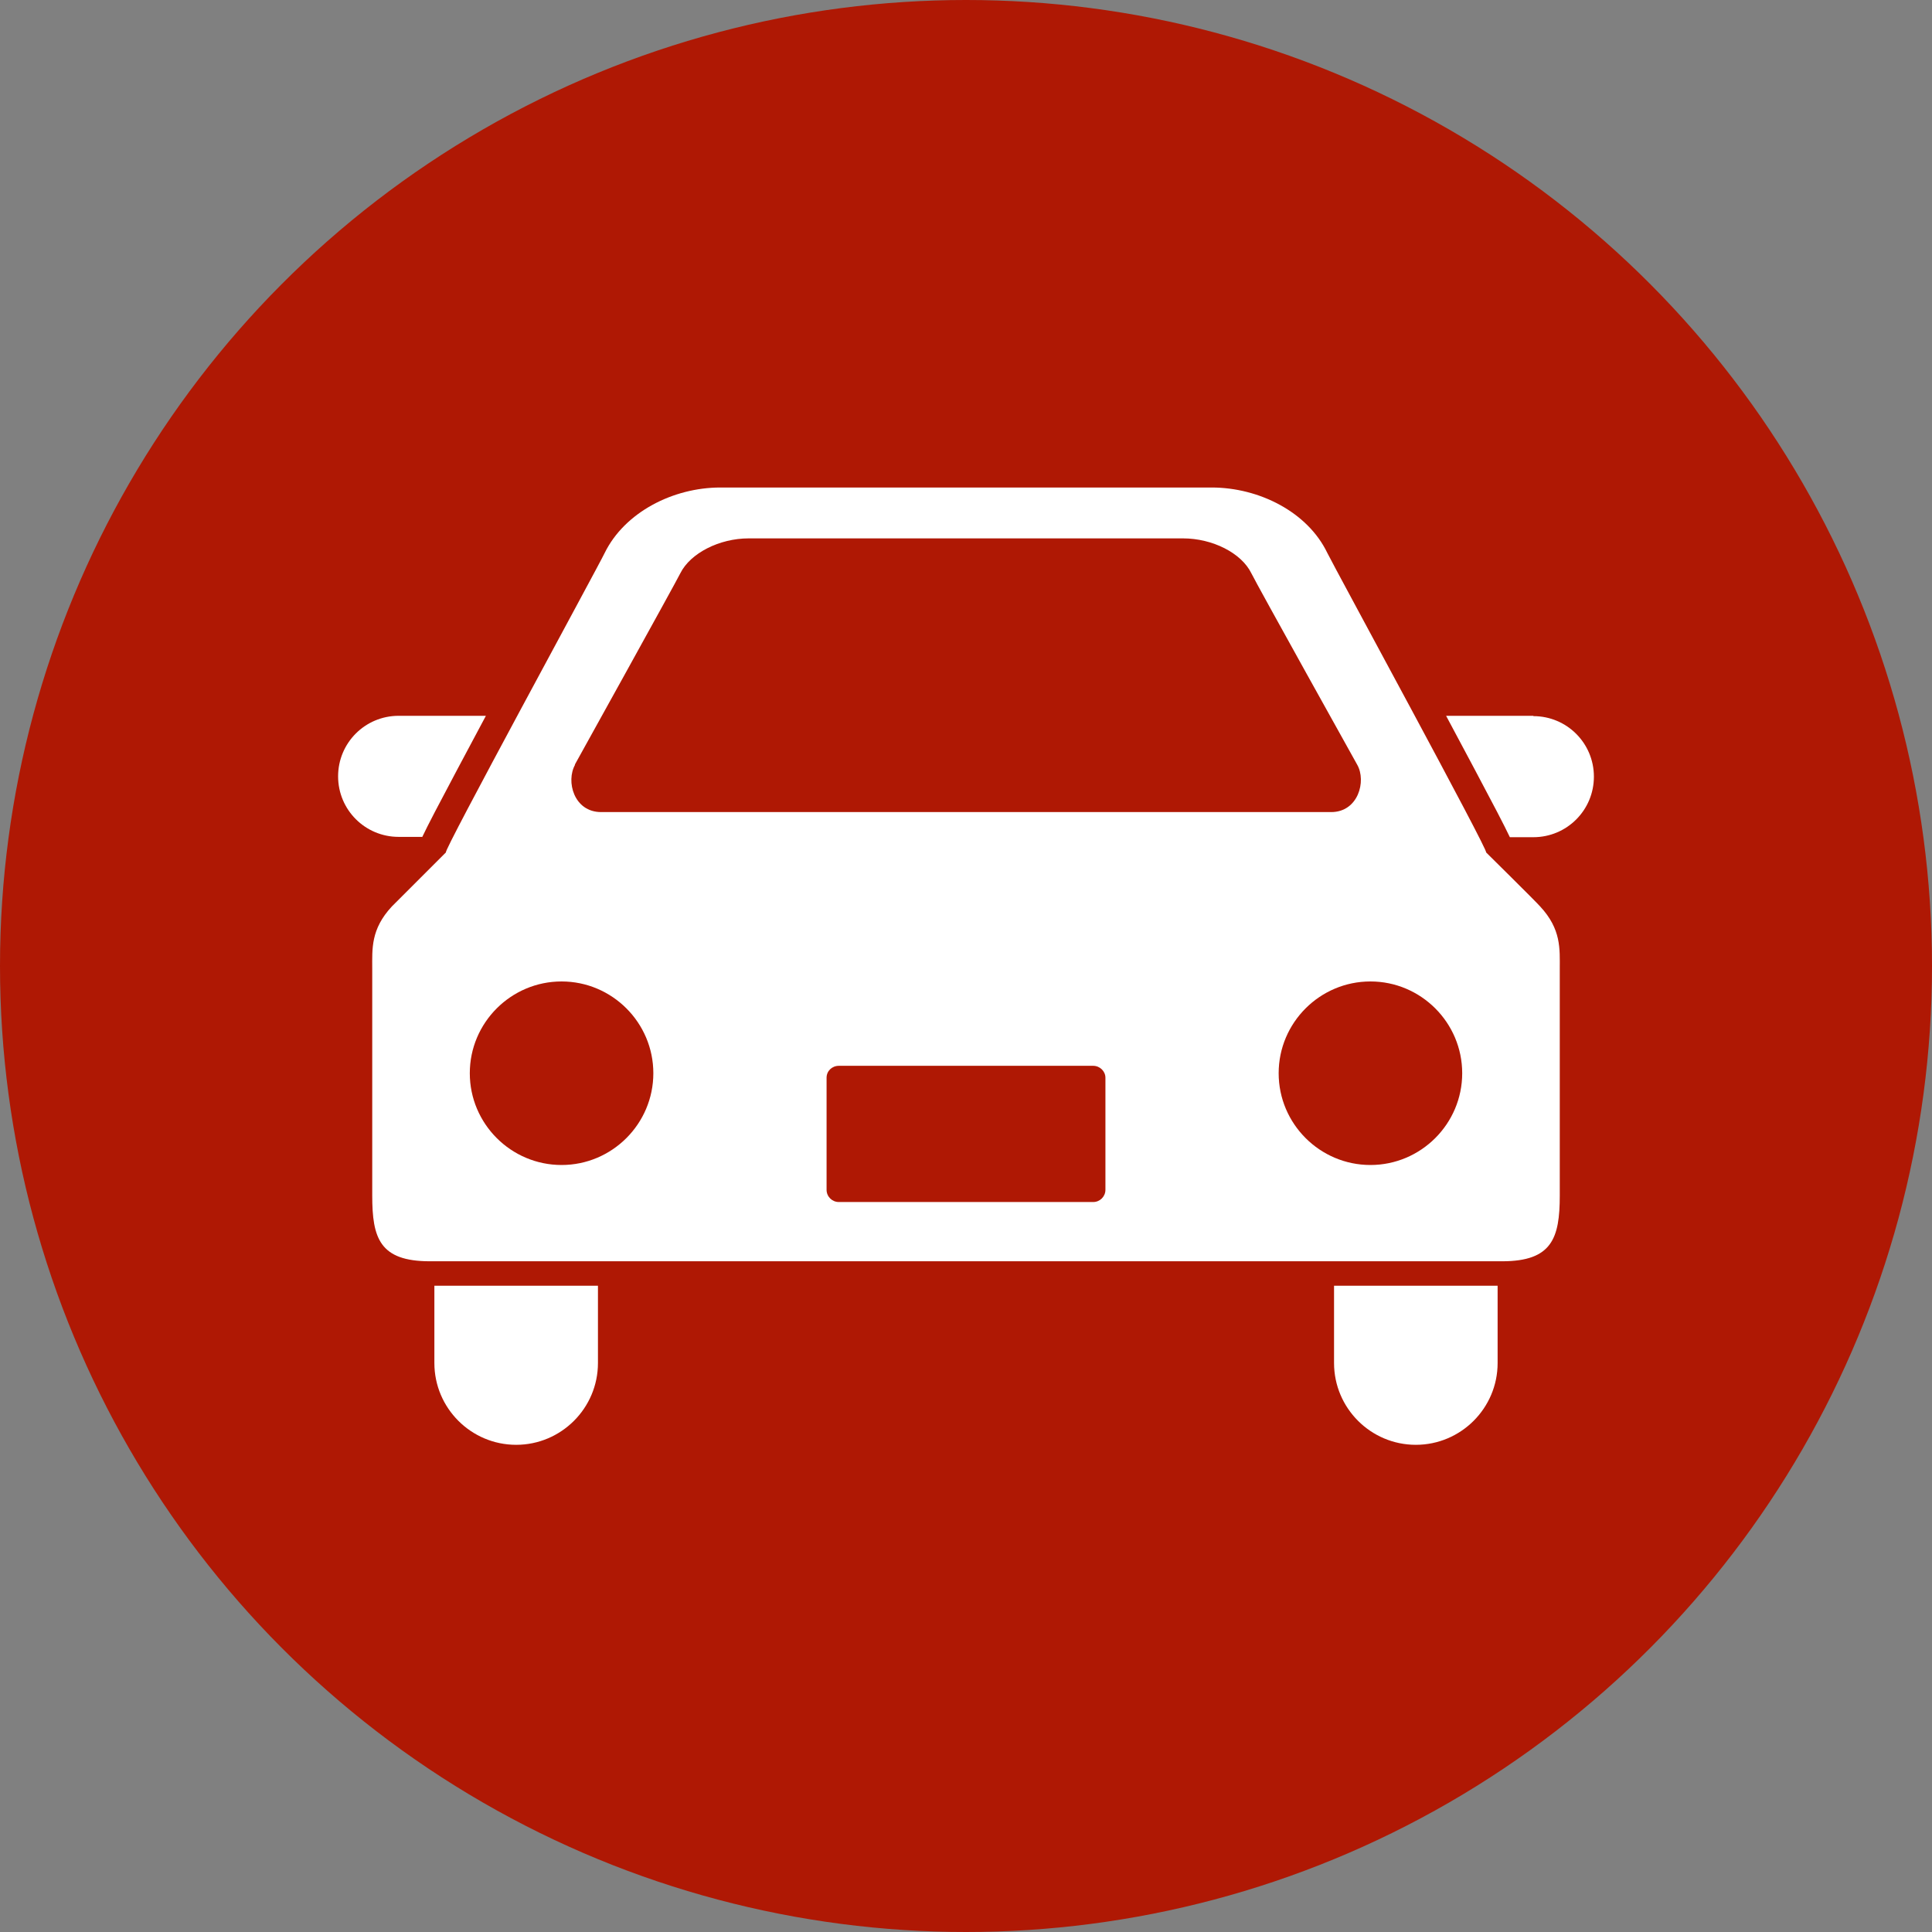
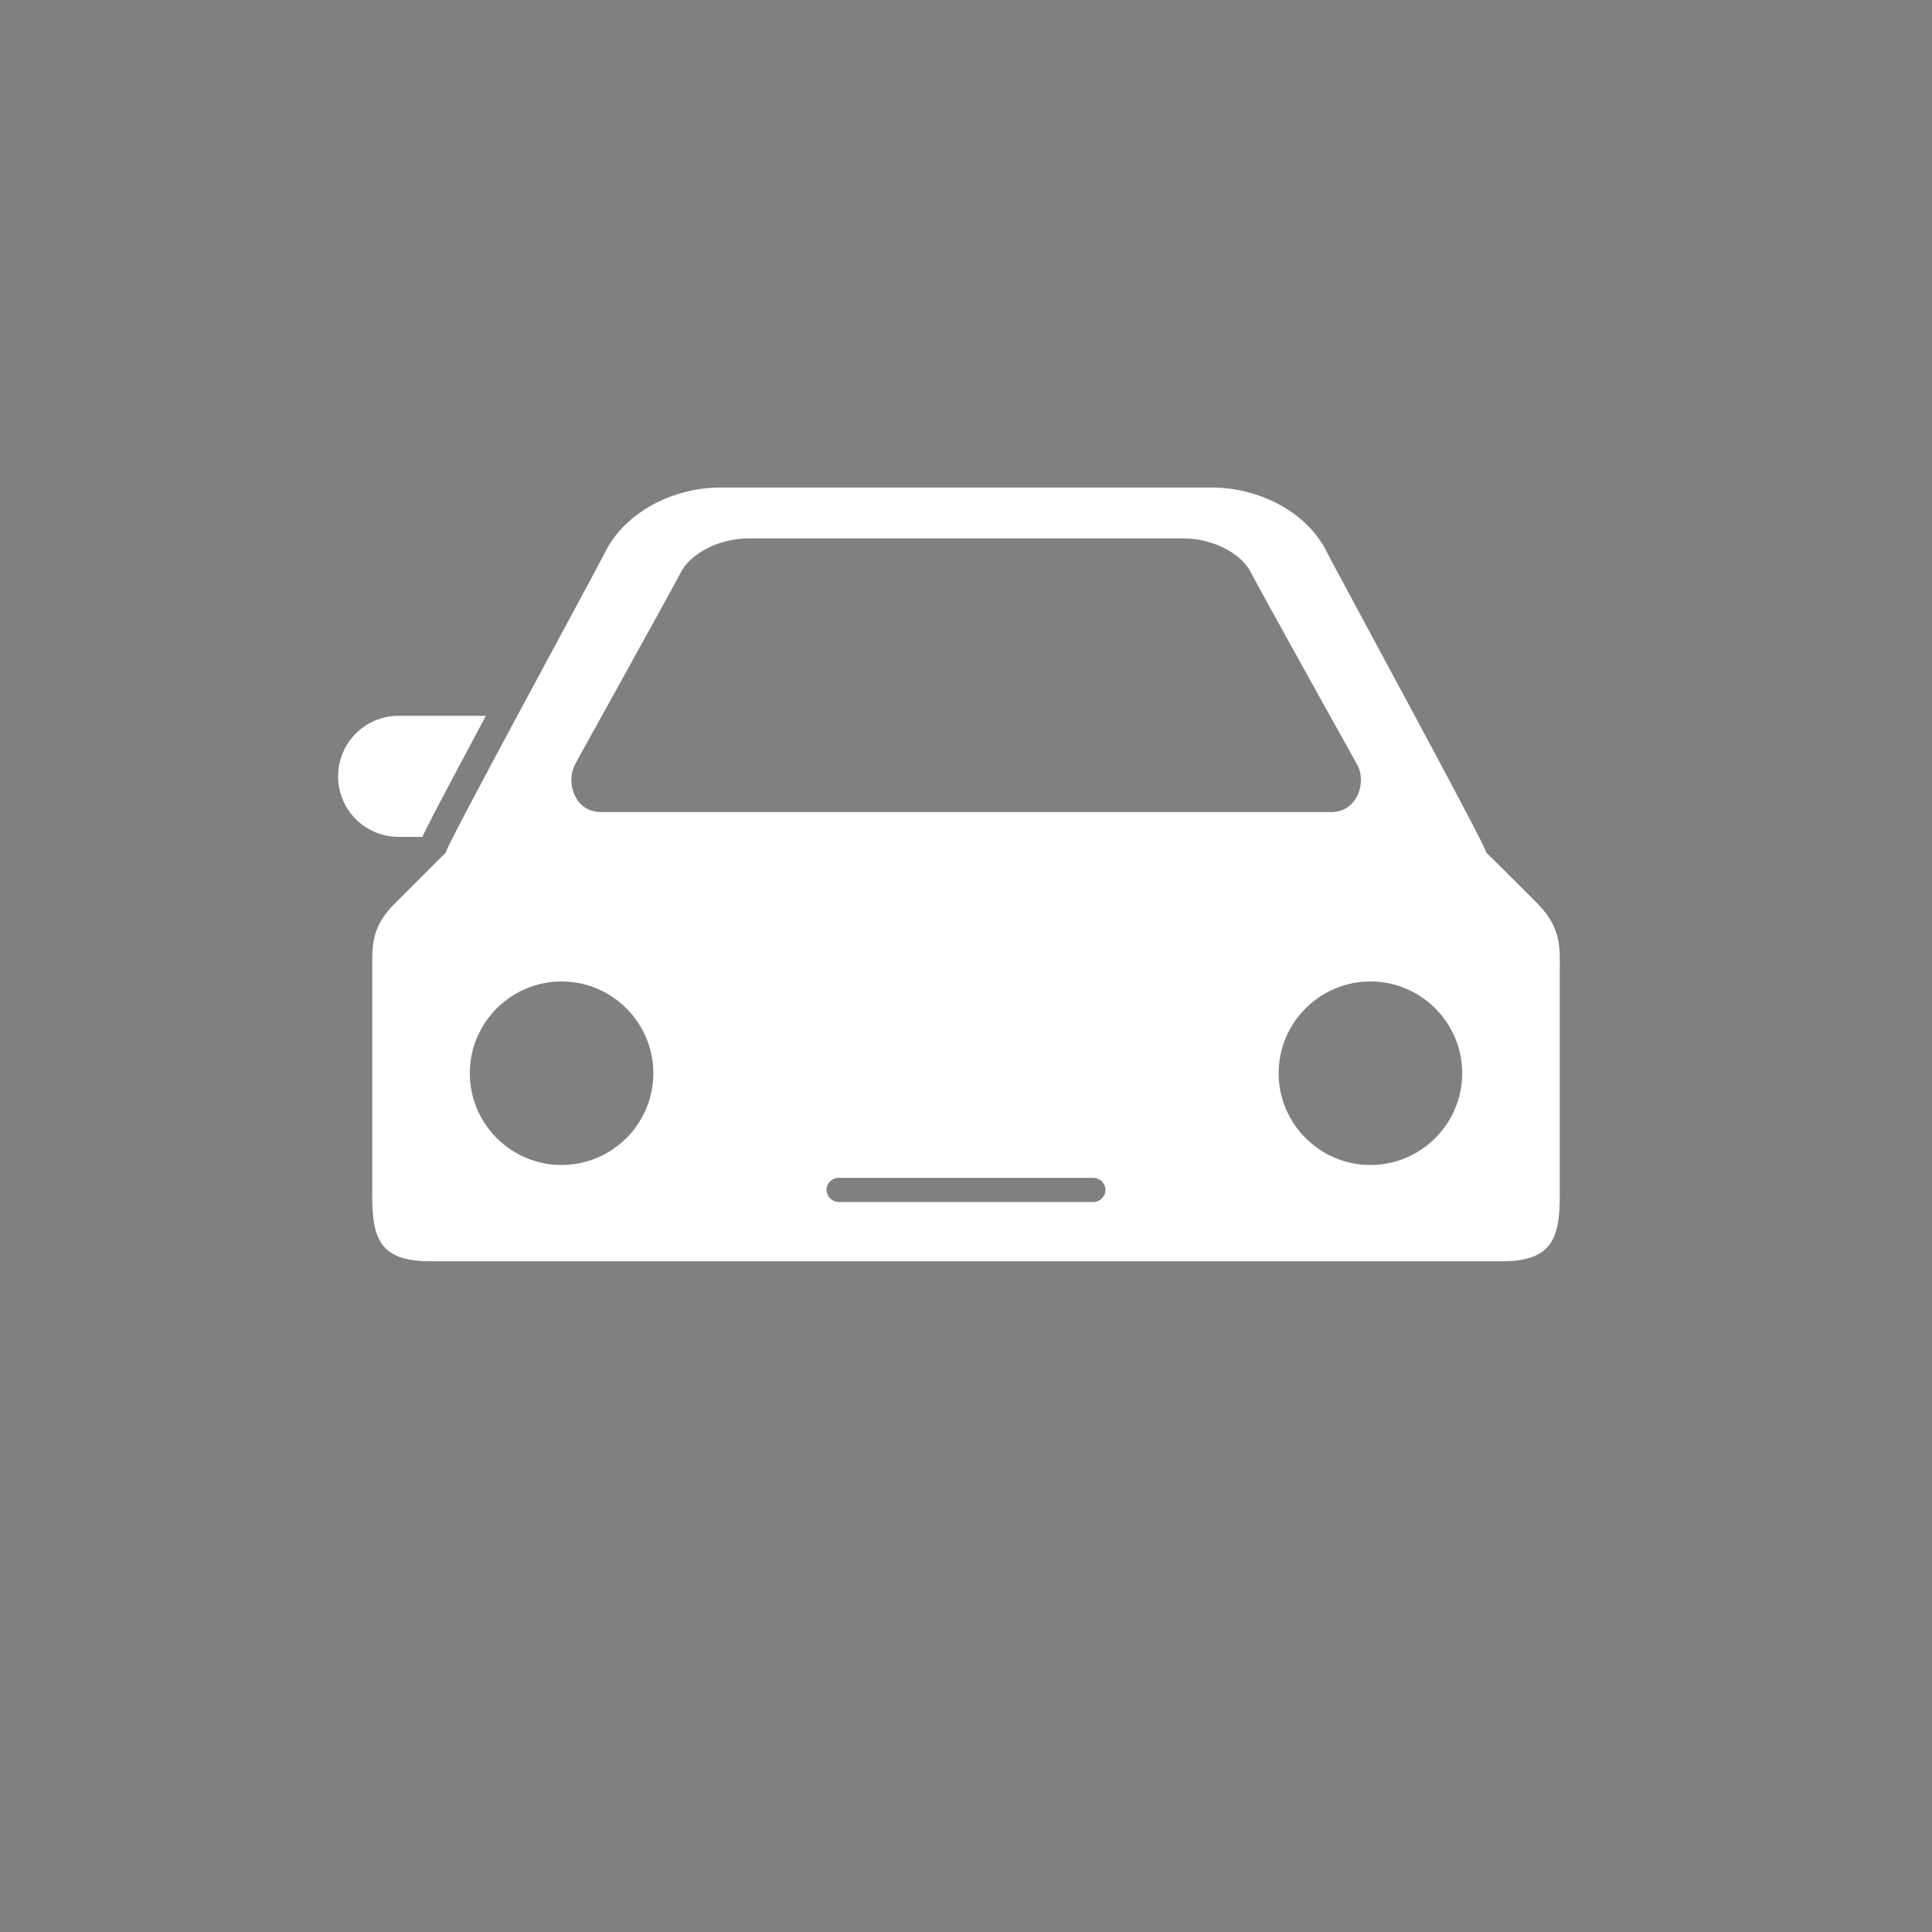
<svg xmlns="http://www.w3.org/2000/svg" id="_レイヤー_2" width="60" height="60" viewBox="0 0 60 60">
  <rect x="0" y="0" width="60" height="60" fill="#808080" stroke="none" />
  <defs>
    <style>.cls-1{fill:#af1804;}.cls-1,.cls-2{stroke-width:0px;}.cls-2{fill:#fff;}</style>
  </defs>
  <g id="_コンテンツ">
-     <circle class="cls-1" cx="30" cy="30" r="30" />
    <path class="cls-2" d="M13.11,26c.18-.38.51-1.01,1.1-2.12.27-.51.57-1.07.88-1.65h-2.71c-1.04,0-1.88.84-1.88,1.88s.84,1.88,1.88,1.88h.73Z" />
-     <path class="cls-2" d="M47.62,22.23h-2.71c.31.58.61,1.14.88,1.65.59,1.11.92,1.74,1.1,2.12h.73c1.04,0,1.88-.84,1.88-1.88s-.84-1.88-1.88-1.88Z" />
-     <path class="cls-2" d="M13.49,42.33c0,1.4,1.14,2.54,2.54,2.54s2.54-1.14,2.54-2.54v-2.4h-5.08v2.4Z" />
-     <path class="cls-2" d="M41.43,42.33c0,1.4,1.14,2.54,2.54,2.54s2.54-1.14,2.54-2.54v-2.4h-5.08v2.4Z" />
-     <path class="cls-2" d="M46.15,26.47c.13.04-4.7-8.83-4.93-9.3-.61-1.27-2.12-2.03-3.59-2.03h-15.26c-1.47,0-2.97.77-3.59,2.03-.23.48-5.06,9.34-4.93,9.3,0,0-1.56,1.56-1.68,1.68-.66.71-.61,1.32-.61,1.93v7.05c0,1.32.23,2.04,1.79,2.04h33.3c1.55,0,1.79-.72,1.79-2.04v-7.05c0-.61.05-1.22-.61-1.93-.11-.13-1.68-1.68-1.68-1.68ZM17.85,23.75s3.1-5.59,3.28-5.95c.31-.62,1.21-1.08,2.12-1.08h13.49c.91,0,1.81.45,2.12,1.08.18.37,3.29,5.95,3.29,5.95.29.51.03,1.47-.81,1.47h-22.67c-.85,0-1.1-.96-.81-1.47ZM17.44,36.18c-1.57,0-2.85-1.28-2.85-2.85s1.28-2.85,2.85-2.85,2.85,1.28,2.85,2.85c0,1.57-1.28,2.85-2.85,2.85ZM34.33,36.95c0,.21-.17.38-.38.38h-7.9c-.21,0-.38-.17-.38-.38v-3.48c0-.21.17-.37.38-.37h7.9c.21,0,.38.17.38.37v3.48h0ZM42.56,36.18c-1.57,0-2.85-1.28-2.85-2.85s1.28-2.85,2.85-2.85,2.85,1.28,2.85,2.85-1.28,2.85-2.85,2.85Z" />
+     <path class="cls-2" d="M46.15,26.47c.13.04-4.7-8.83-4.93-9.3-.61-1.27-2.12-2.03-3.59-2.03h-15.26c-1.47,0-2.97.77-3.59,2.03-.23.48-5.06,9.34-4.93,9.3,0,0-1.56,1.56-1.68,1.68-.66.71-.61,1.32-.61,1.93v7.05c0,1.32.23,2.04,1.79,2.04h33.3c1.55,0,1.79-.72,1.79-2.04v-7.05c0-.61.05-1.22-.61-1.93-.11-.13-1.68-1.68-1.68-1.68ZM17.85,23.75s3.1-5.59,3.28-5.95c.31-.62,1.21-1.08,2.12-1.08h13.49c.91,0,1.81.45,2.12,1.08.18.37,3.29,5.95,3.29,5.95.29.51.03,1.47-.81,1.47h-22.67c-.85,0-1.1-.96-.81-1.47ZM17.44,36.18c-1.57,0-2.85-1.28-2.85-2.85s1.28-2.85,2.85-2.85,2.85,1.28,2.85,2.85c0,1.57-1.28,2.85-2.85,2.85ZM34.33,36.95c0,.21-.17.38-.38.38h-7.9c-.21,0-.38-.17-.38-.38c0-.21.17-.37.38-.37h7.9c.21,0,.38.17.38.37v3.48h0ZM42.56,36.18c-1.57,0-2.85-1.28-2.85-2.85s1.28-2.85,2.85-2.85,2.85,1.28,2.85,2.85-1.28,2.85-2.85,2.85Z" />
  </g>
</svg>